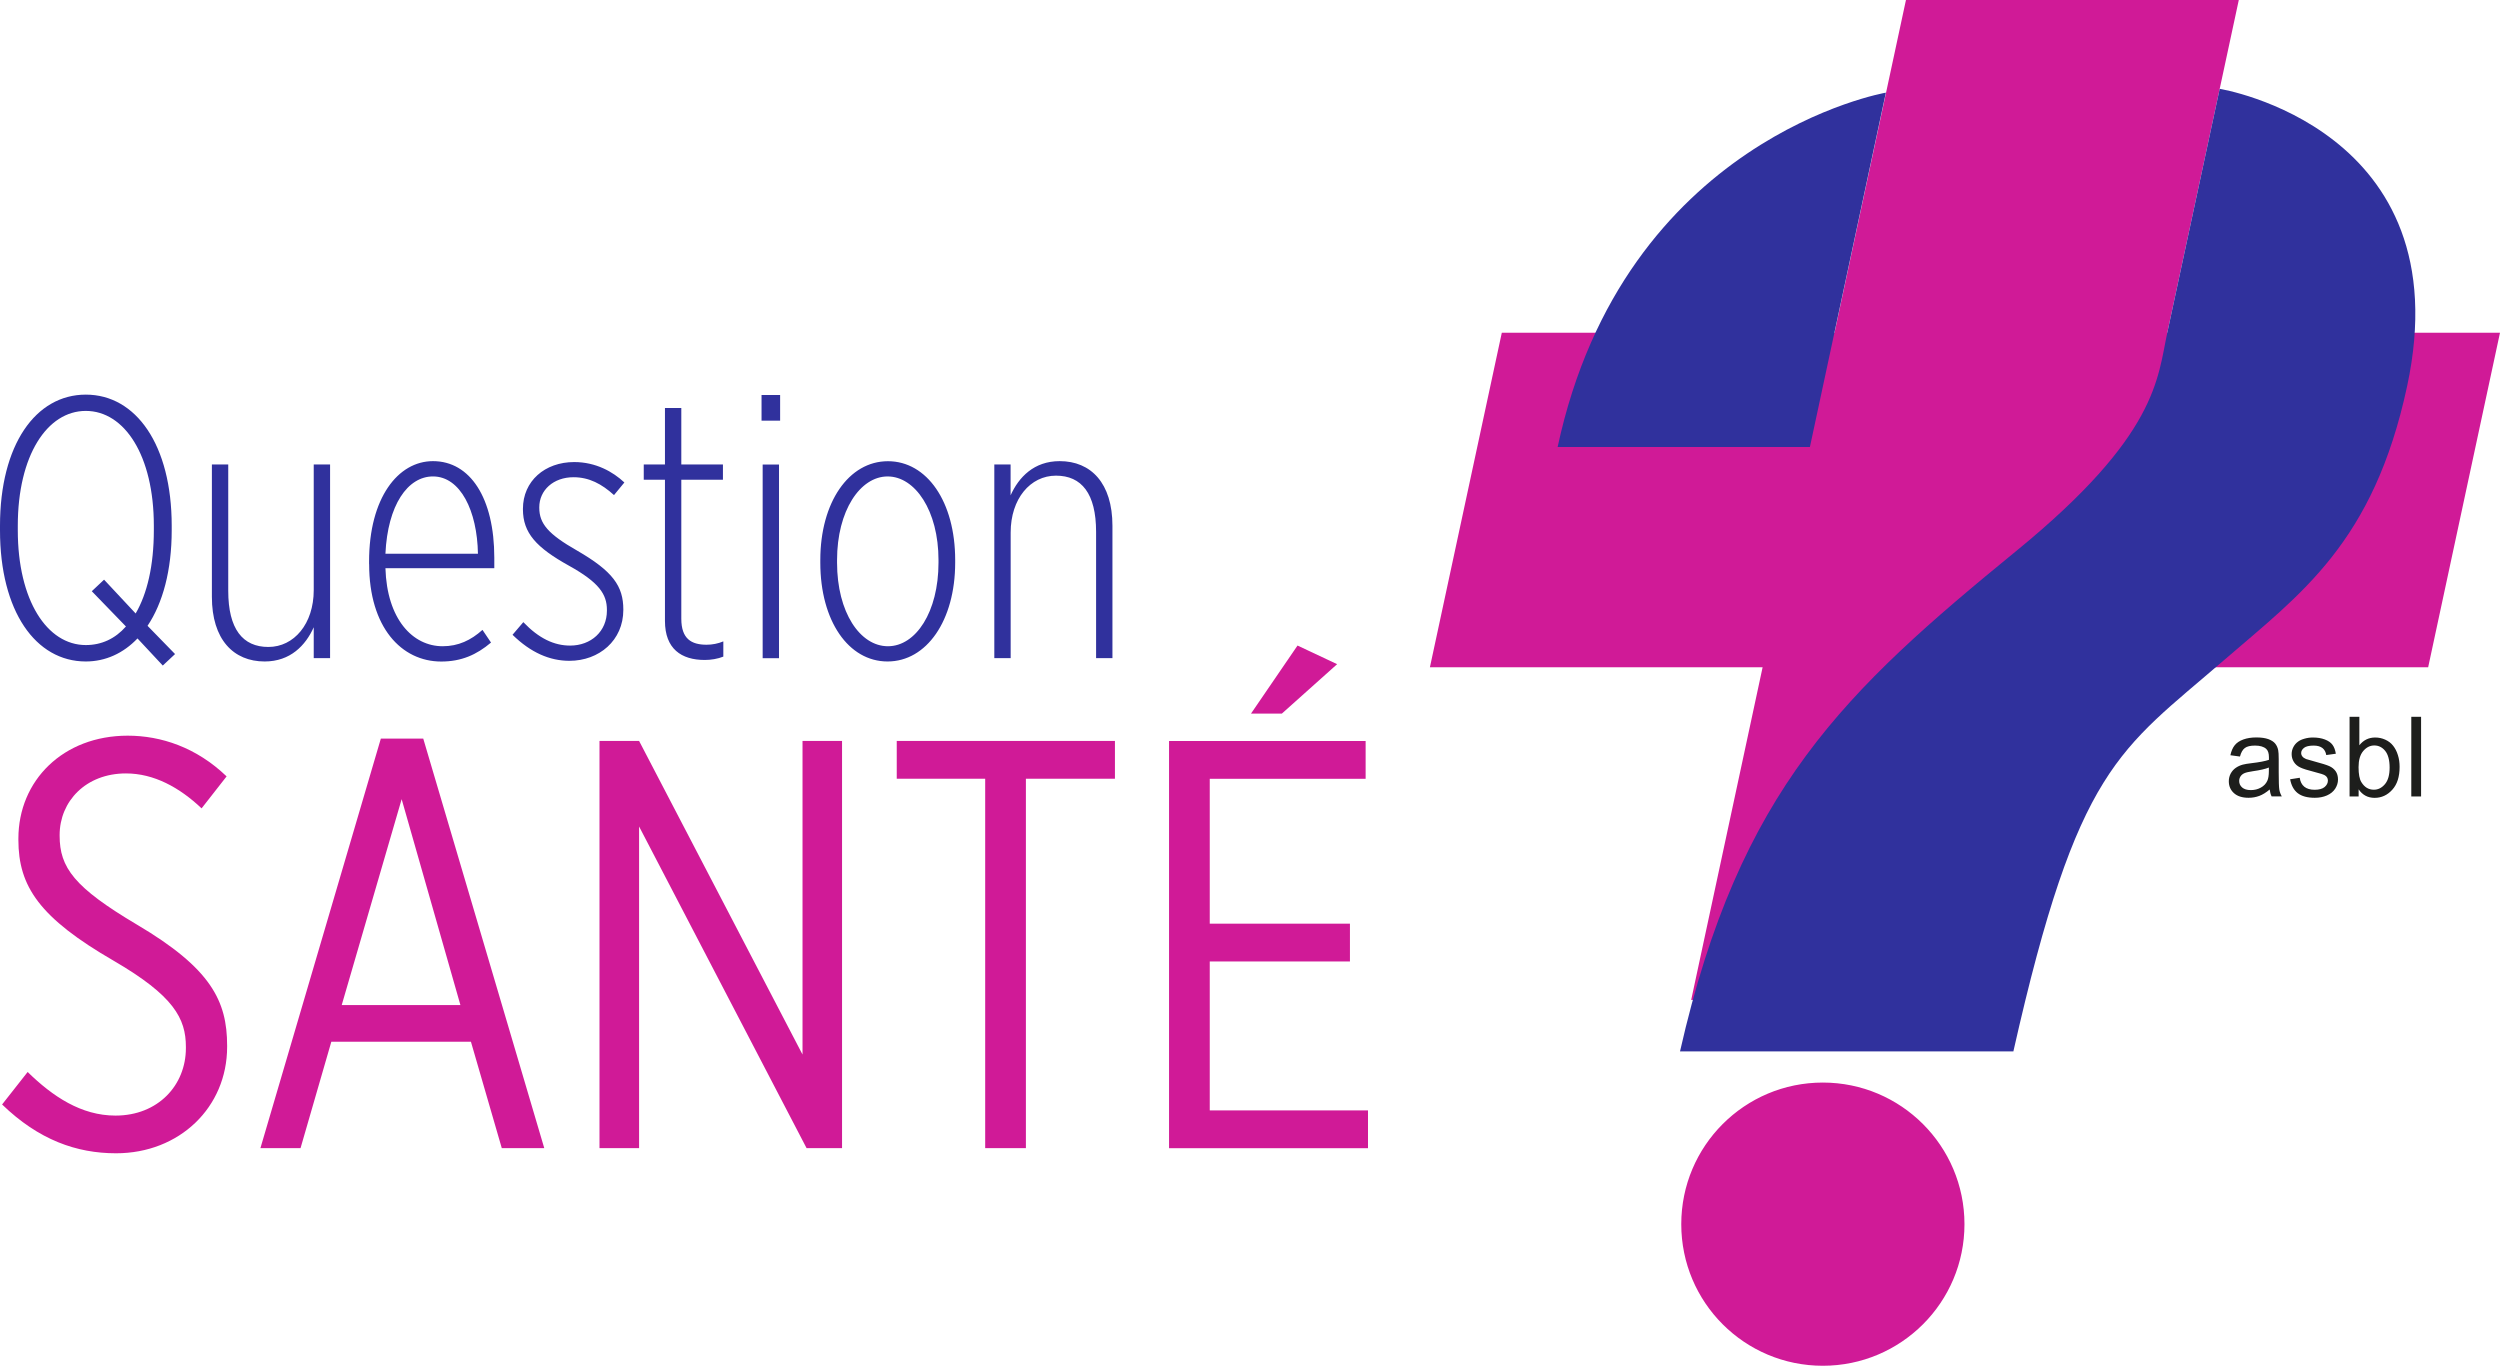
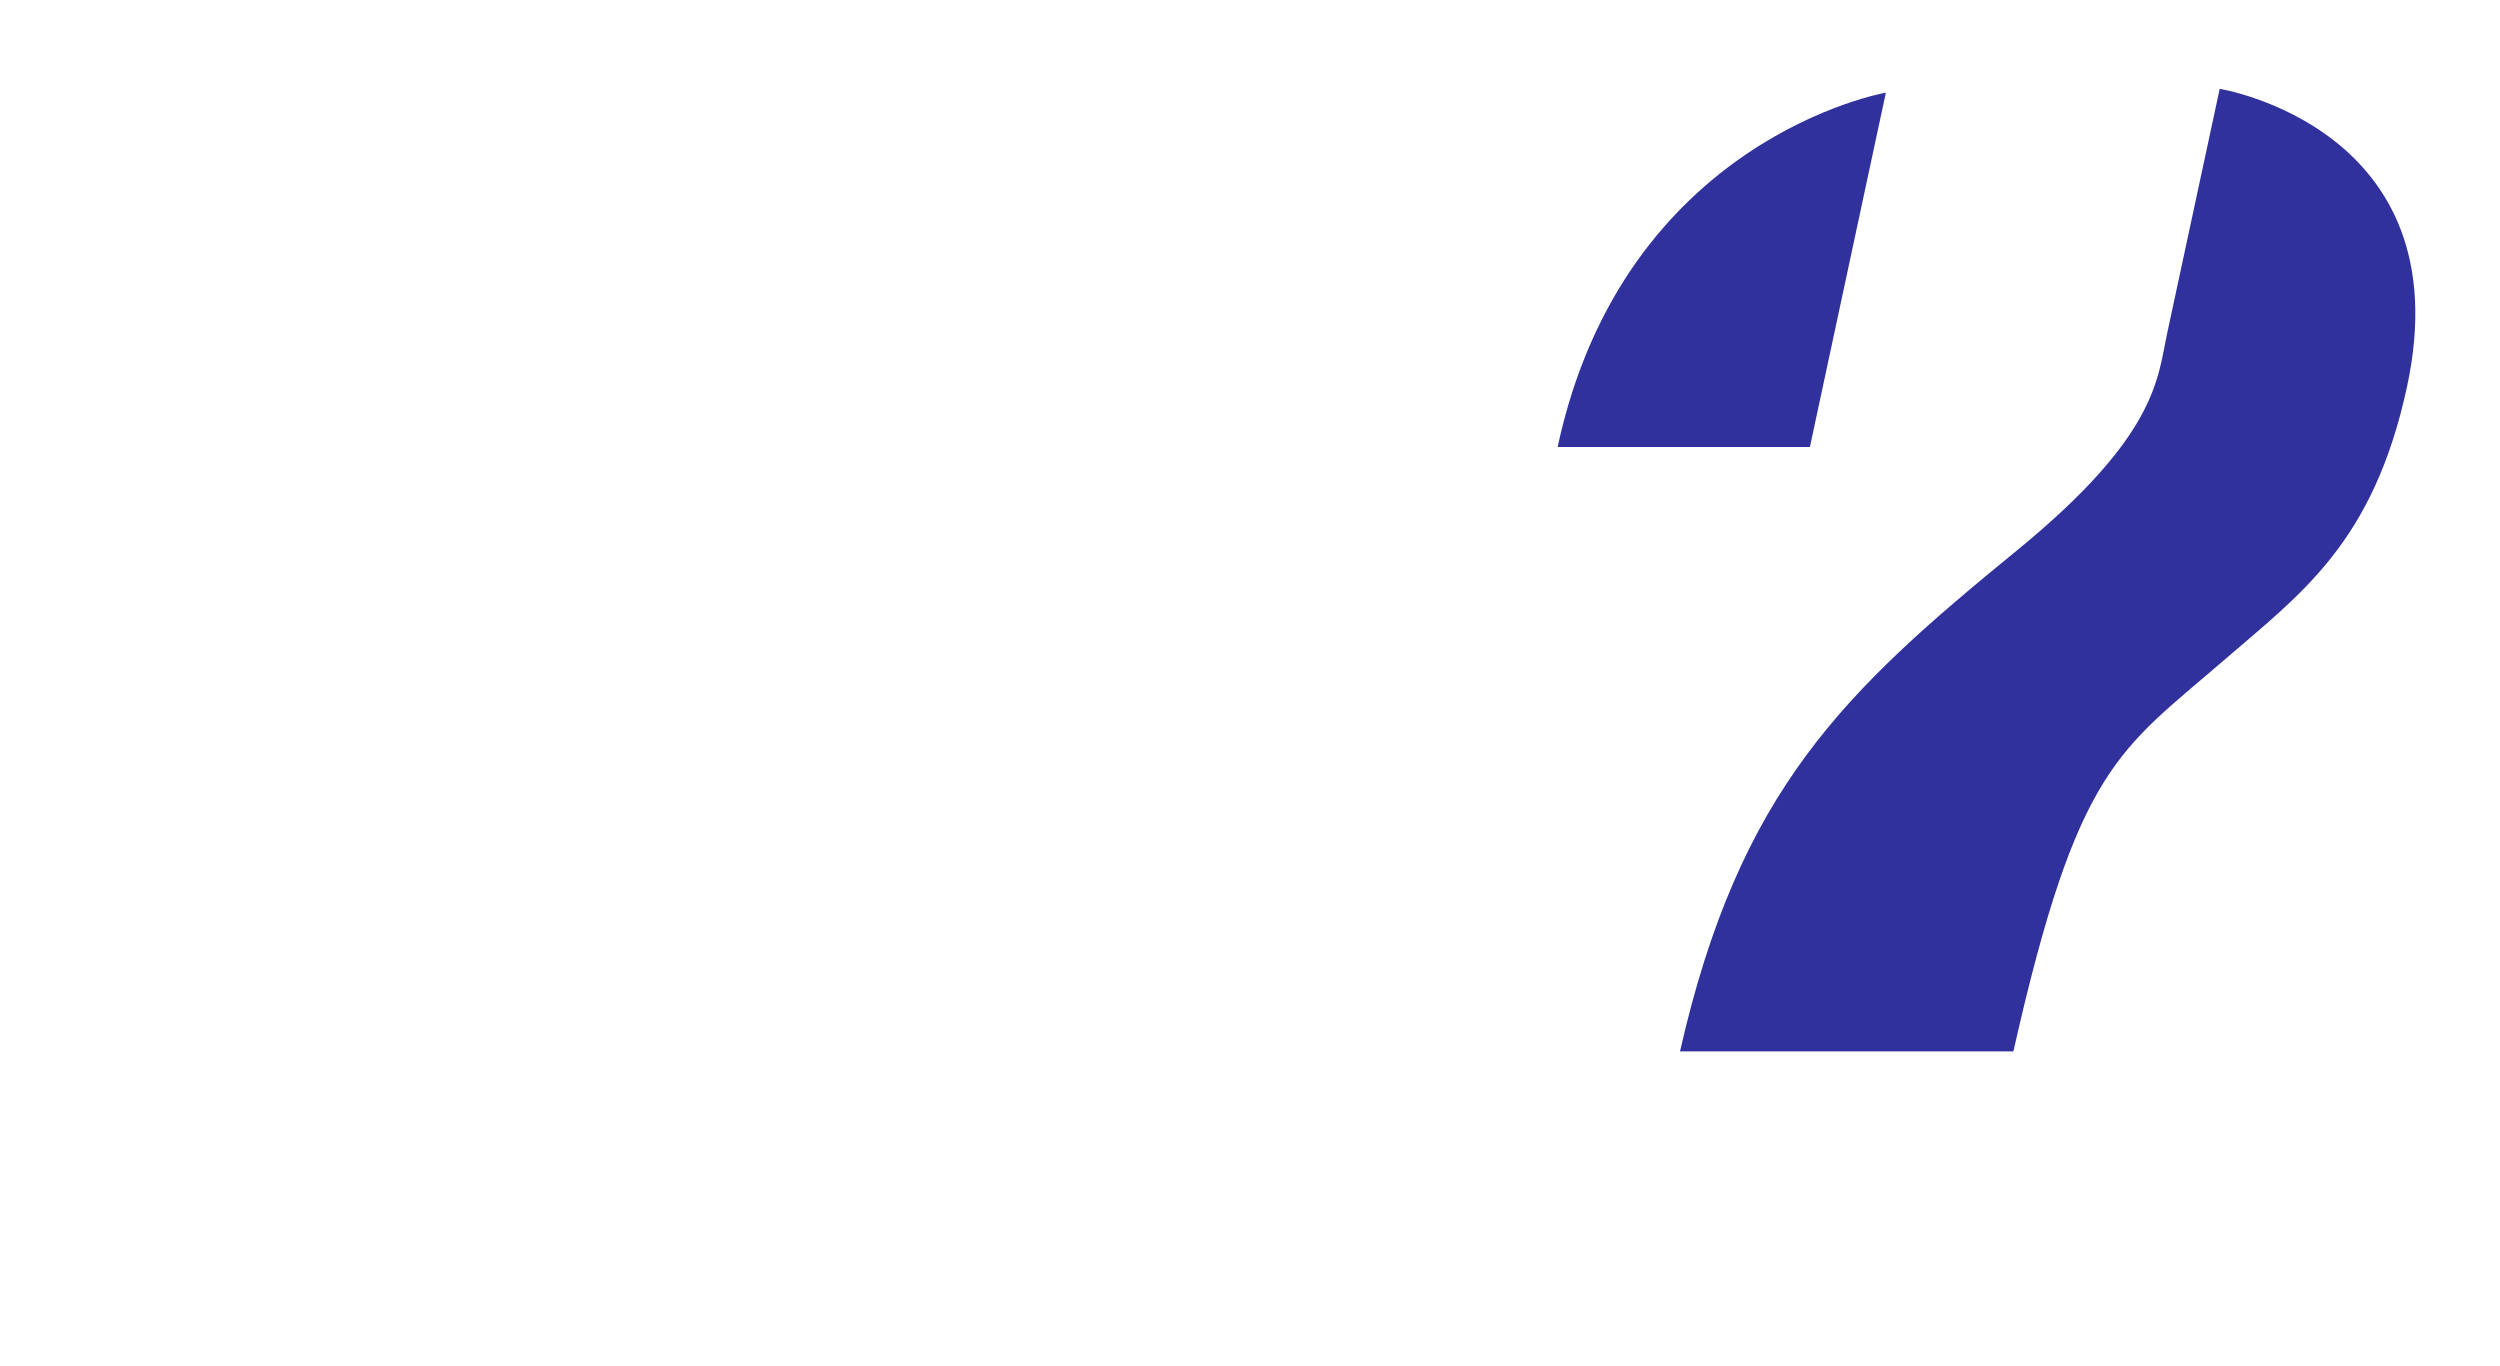
<svg xmlns="http://www.w3.org/2000/svg" data-name="Calque 2" viewBox="0 0 380.74 208">
  <g data-name="Calque 1">
    <g fill="#1d1e1c">
-       <path d="M345.68 120.22c-.55.47-1.08.8-1.59.99-.51.19-1.06.29-1.64.29-.97 0-1.71-.24-2.23-.71s-.78-1.07-.78-1.81c0-.43.1-.82.29-1.18.2-.36.45-.64.77-.86.32-.22.67-.38 1.07-.49.29-.08.73-.15 1.32-.22 1.2-.14 2.09-.31 2.66-.51v-.39c0-.61-.14-1.03-.42-1.28-.38-.34-.95-.5-1.7-.5-.7 0-1.22.12-1.55.37-.33.25-.58.68-.74 1.3l-1.46-.2c.13-.62.35-1.13.65-1.51.3-.38.74-.68 1.32-.89.57-.21 1.24-.31 1.99-.31s1.36.09 1.83.26c.47.18.81.4 1.03.67.22.27.38.61.46 1.01.05.25.08.71.08 1.37v1.99c0 1.38.03 2.26.09 2.63.06.37.19.72.38 1.05h-1.55c-.16-.31-.25-.67-.3-1.08zm-.13-3.33c-.54.22-1.35.41-2.43.56-.61.09-1.05.19-1.3.3-.25.11-.45.27-.59.48-.14.21-.21.45-.21.71 0 .4.15.73.45.99.3.26.74.4 1.32.4s1.08-.13 1.53-.38c.45-.25.78-.59.98-1.03.16-.34.24-.83.24-1.49v-.55zM348.77 118.68l1.47-.23c.08.59.31 1.04.69 1.36.38.31.91.47 1.58.47s1.19-.14 1.52-.42.5-.61.5-.98c0-.34-.15-.6-.44-.79-.2-.13-.71-.3-1.52-.5-1.09-.28-1.85-.51-2.27-.72-.42-.2-.74-.48-.96-.84-.22-.36-.33-.75-.33-1.18 0-.39.09-.75.27-1.09s.42-.61.73-.83c.23-.17.55-.32.95-.43.4-.12.83-.18 1.29-.18.69 0 1.3.1 1.82.3.52.2.91.47 1.16.81s.42.79.51 1.36l-1.46.2c-.07-.45-.26-.81-.57-1.06-.32-.25-.77-.38-1.34-.38-.68 0-1.17.11-1.47.34-.29.23-.44.49-.44.79 0 .19.06.37.18.52.12.16.31.29.57.4.15.05.59.18 1.32.38 1.05.28 1.79.51 2.2.69s.74.44.98.78.36.77.36 1.27-.15.96-.43 1.4c-.29.44-.71.78-1.25 1.02-.55.24-1.16.36-1.85.36-1.14 0-2.01-.24-2.61-.71-.6-.47-.98-1.18-1.15-2.11zM359.21 121.3h-1.38v-12.13h1.49v4.33c.63-.79 1.43-1.18 2.41-1.18.54 0 1.05.11 1.54.33.48.22.88.52 1.19.92.31.39.56.87.73 1.43.18.56.26 1.15.26 1.79 0 1.51-.37 2.67-1.12 3.49-.74.82-1.64 1.23-2.68 1.23s-1.85-.43-2.44-1.3v1.1zm-.01-4.46c0 1.05.14 1.82.43 2.28.47.77 1.1 1.15 1.9 1.15.65 0 1.21-.28 1.69-.85s.71-1.41.71-2.53-.23-1.99-.68-2.54-1.01-.82-1.65-.82-1.21.28-1.69.85-.71 1.38-.71 2.45zM367.23 121.3v-12.13h1.49v12.13h-1.49z" />
-     </g>
-     <path d="M24.79 101.36l-3.85-4.13c-2.15 2.26-4.87 3.51-7.87 3.51C5.43 100.74 0 93.1 0 80.76v-.68C0 67.74 5.43 60.1 13.07 60.1s13.08 7.64 13.08 19.98v.68c0 6.11-1.36 11.09-3.68 14.55l4.19 4.3-1.87 1.75zm-5.6-5.94l-5.21-5.38 1.87-1.76 4.81 5.15c1.75-3 2.77-7.3 2.77-12.68v-.68c0-10.7-4.47-17.49-10.36-17.49S2.71 69.37 2.71 80.07v.68c0 10.7 4.47 17.49 10.36 17.49 2.38 0 4.47-.96 6.11-2.83M32.27 90.89V70.74h2.49v19.24c0 5.83 2.21 8.55 6.11 8.55s6.91-3.51 6.91-8.66V70.74h2.49v29.49h-2.49v-4.7c-1.24 2.77-3.57 5.21-7.47 5.21-4.75 0-8.04-3.34-8.04-9.85M56.21 85.91v-.4c0-9.68 4.41-15.28 9.73-15.28 5.66 0 9.34 5.6 9.34 14.72v1.58H58.7c.23 7.75 4.13 11.89 8.72 11.89 2.38 0 4.3-.91 6.06-2.49l1.3 1.93c-2.21 1.87-4.53 2.89-7.58 2.89-6.06 0-10.98-5.21-10.98-14.83m16.57-1.59c-.11-6.51-2.66-11.77-6.85-11.77-3.85 0-6.9 4.36-7.24 11.77h14.09zM78.06 96.67l1.64-1.92c2.38 2.49 4.7 3.57 7.13 3.57 3.17 0 5.6-2.15 5.6-5.32v-.11c0-2.38-1.19-4.19-5.77-6.73-4.98-2.77-7.02-4.98-7.02-8.6v-.06c0-4.24 3.34-7.13 7.81-7.13 3.28 0 5.89 1.47 7.64 3.11l-1.58 1.92c-1.87-1.7-3.79-2.72-6.17-2.72-3.06 0-5.21 1.98-5.21 4.58v.06c0 2.43 1.36 4.02 5.72 6.51 5.49 3.17 7.08 5.43 7.08 9v.06c0 4.64-3.68 7.75-8.21 7.75-3 0-5.89-1.25-8.66-3.96M101.27 94.57V73.06h-3.23v-2.32h3.23v-8.6h2.49v8.6h6.34v2.32h-6.34v21.17c0 3.06 1.53 3.96 3.85 3.96.85 0 1.76-.17 2.55-.51V100c-.85.34-1.87.51-2.83.51-3.57 0-6.06-1.7-6.06-5.94M115.98 60.16h2.83v3.91h-2.83v-3.91zm.17 10.59h2.49v29.49h-2.49V70.75zM124.93 85.69v-.4c0-8.83 4.36-15.05 10.3-15.05s10.24 6.17 10.24 15.05v.4c0 8.83-4.36 15.05-10.3 15.05s-10.24-6.17-10.24-15.05m18 0v-.4c0-7.53-3.57-12.73-7.75-12.73s-7.7 5.21-7.7 12.73v.4c0 7.58 3.51 12.73 7.75 12.73s7.7-5.21 7.7-12.73M151.42 70.74h2.49v4.7c1.24-2.77 3.57-5.21 7.47-5.21 4.76 0 8.04 3.34 8.04 9.85v20.15h-2.49V80.99c0-5.83-2.21-8.55-6.11-8.55s-6.9 3.51-6.9 8.66v19.13h-2.49V70.74z" fill="#30319d" />
-     <path d="M.31 168.22l3.9-4.96c3.81 3.72 8.15 6.64 13.38 6.64 6.47 0 10.72-4.61 10.72-10.28v-.18c0-4.34-1.86-7.8-10.98-13.11C5.99 139.77 2.8 134.99 2.8 127.9v-.18c0-8.86 6.82-15.68 16.65-15.68 5.05 0 10.45 1.77 15.06 6.2l-3.81 4.87c-3.37-3.19-7.26-5.32-11.52-5.32-6.11 0-10.1 4.25-10.1 9.39v.09c0 4.87 2.22 7.88 11.78 13.55 11.25 6.65 13.73 11.61 13.73 18.43v.18c0 9.21-7.26 16.21-16.92 16.21-6.02 0-11.78-2.04-17.36-7.44M57.99 112.49h6.47l18.43 62.37h-6.47l-4.7-16.21H50.46l-4.69 16.21h-6.11L58 112.49zm12.13 40.58l-8.95-31.36-9.13 31.36h18.07zM91.3 112.84h6.03l24.89 47.76v-47.76h6.02v62.02h-5.4l-25.51-48.99v48.99H91.3v-62.02zM150.04 118.6h-13.47v-5.76h33.23v5.76h-13.56v56.26h-6.2V118.6zM178.04 112.85h29.94v5.76h-23.74v22.06h21.35v5.76h-21.35v22.68h24.1v5.76h-30.3v-62.01zm19.58-14.53l6.02 2.83-8.42 7.53h-4.7l7.09-10.37zM319.13 101.62h50.67l10.94-50.95h-50.67L340.96 0h-50.69l-10.88 50.67h-50.67l-10.95 50.95h50.67l-10.88 50.67h50.69l10.88-50.67zM277.61 208c11.91 0 21.57-9.65 21.57-21.56s-9.66-21.57-21.57-21.57-21.56 9.65-21.56 21.57S265.7 208 277.61 208" fill="#d01a97" />
+       </g>
    <path d="M237.22 68.08c10.11-47.08 49.99-53.97 49.99-53.97l-11.57 53.97h-38.42zM338.05 13.53s36.99 5.97 28.54 45.31c-5.12 23.84-16.17 31.58-27.88 41.7-16 13.84-22.27 16.1-32.08 59.58h-50.77c9.05-39.9 25.09-54.86 51.27-76.26 21.51-17.58 21.44-26.22 22.94-33.2l7.98-37.13z" fill="#30319d" />
  </g>
</svg>